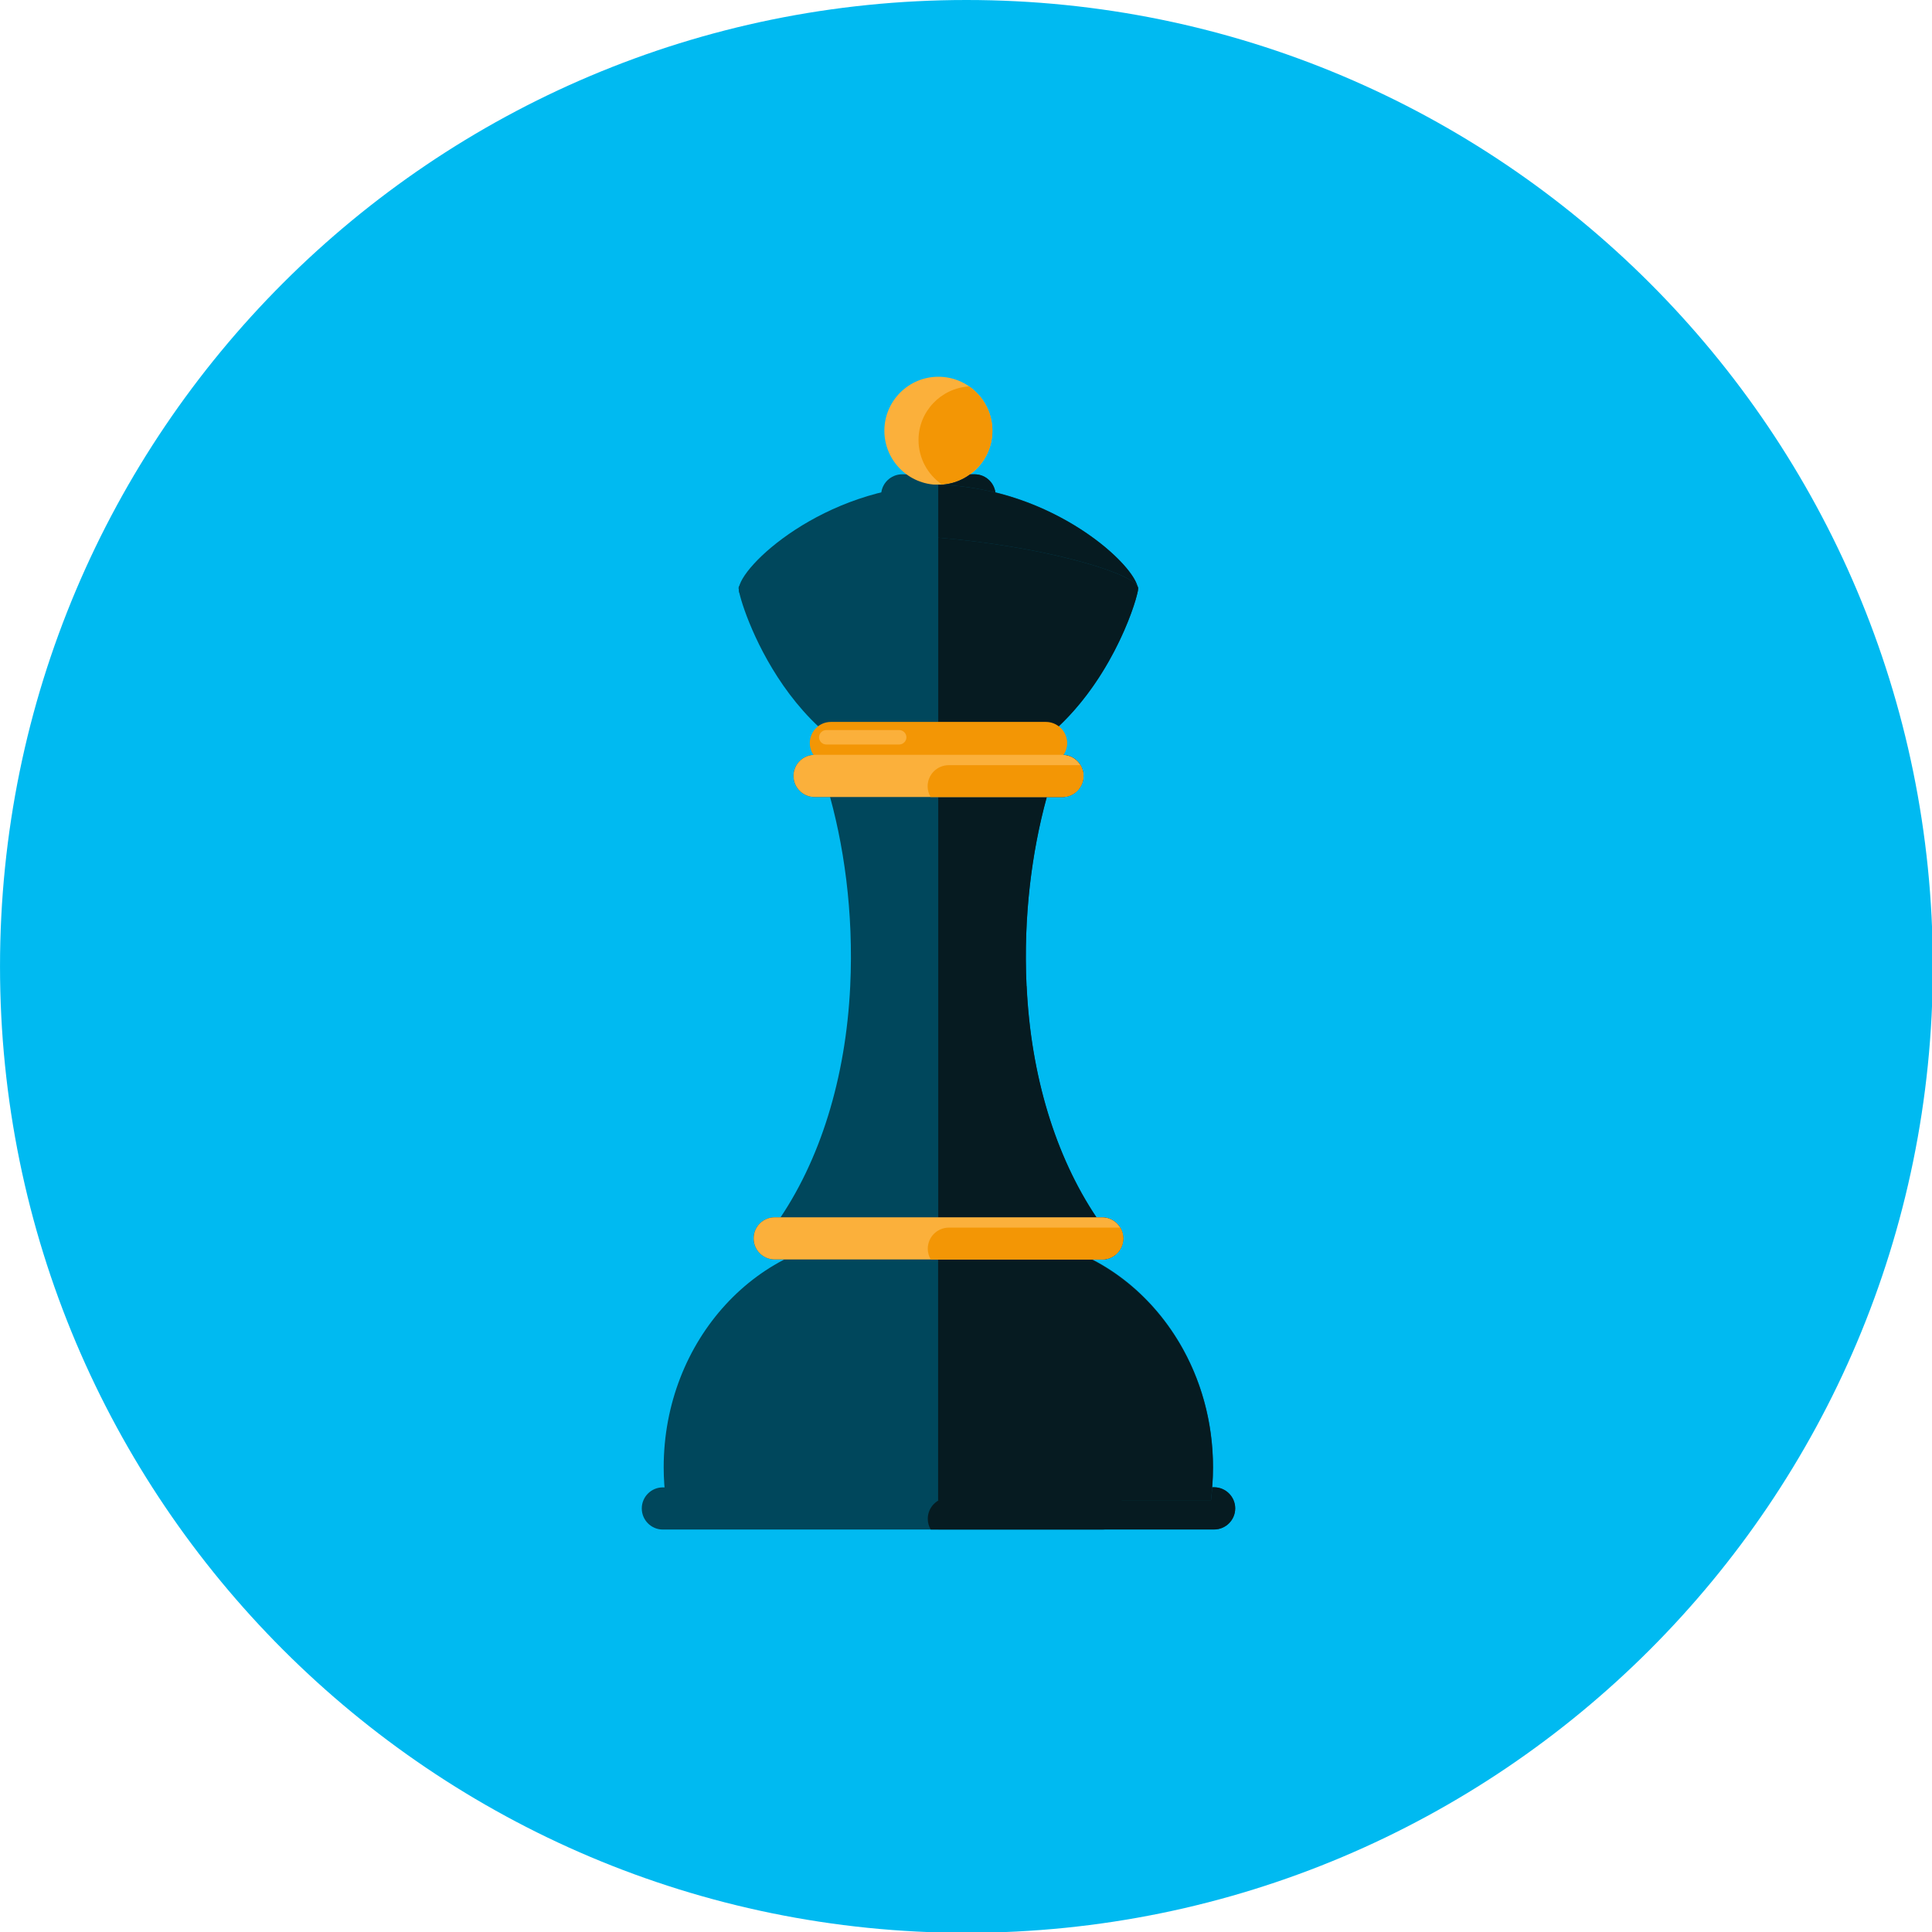
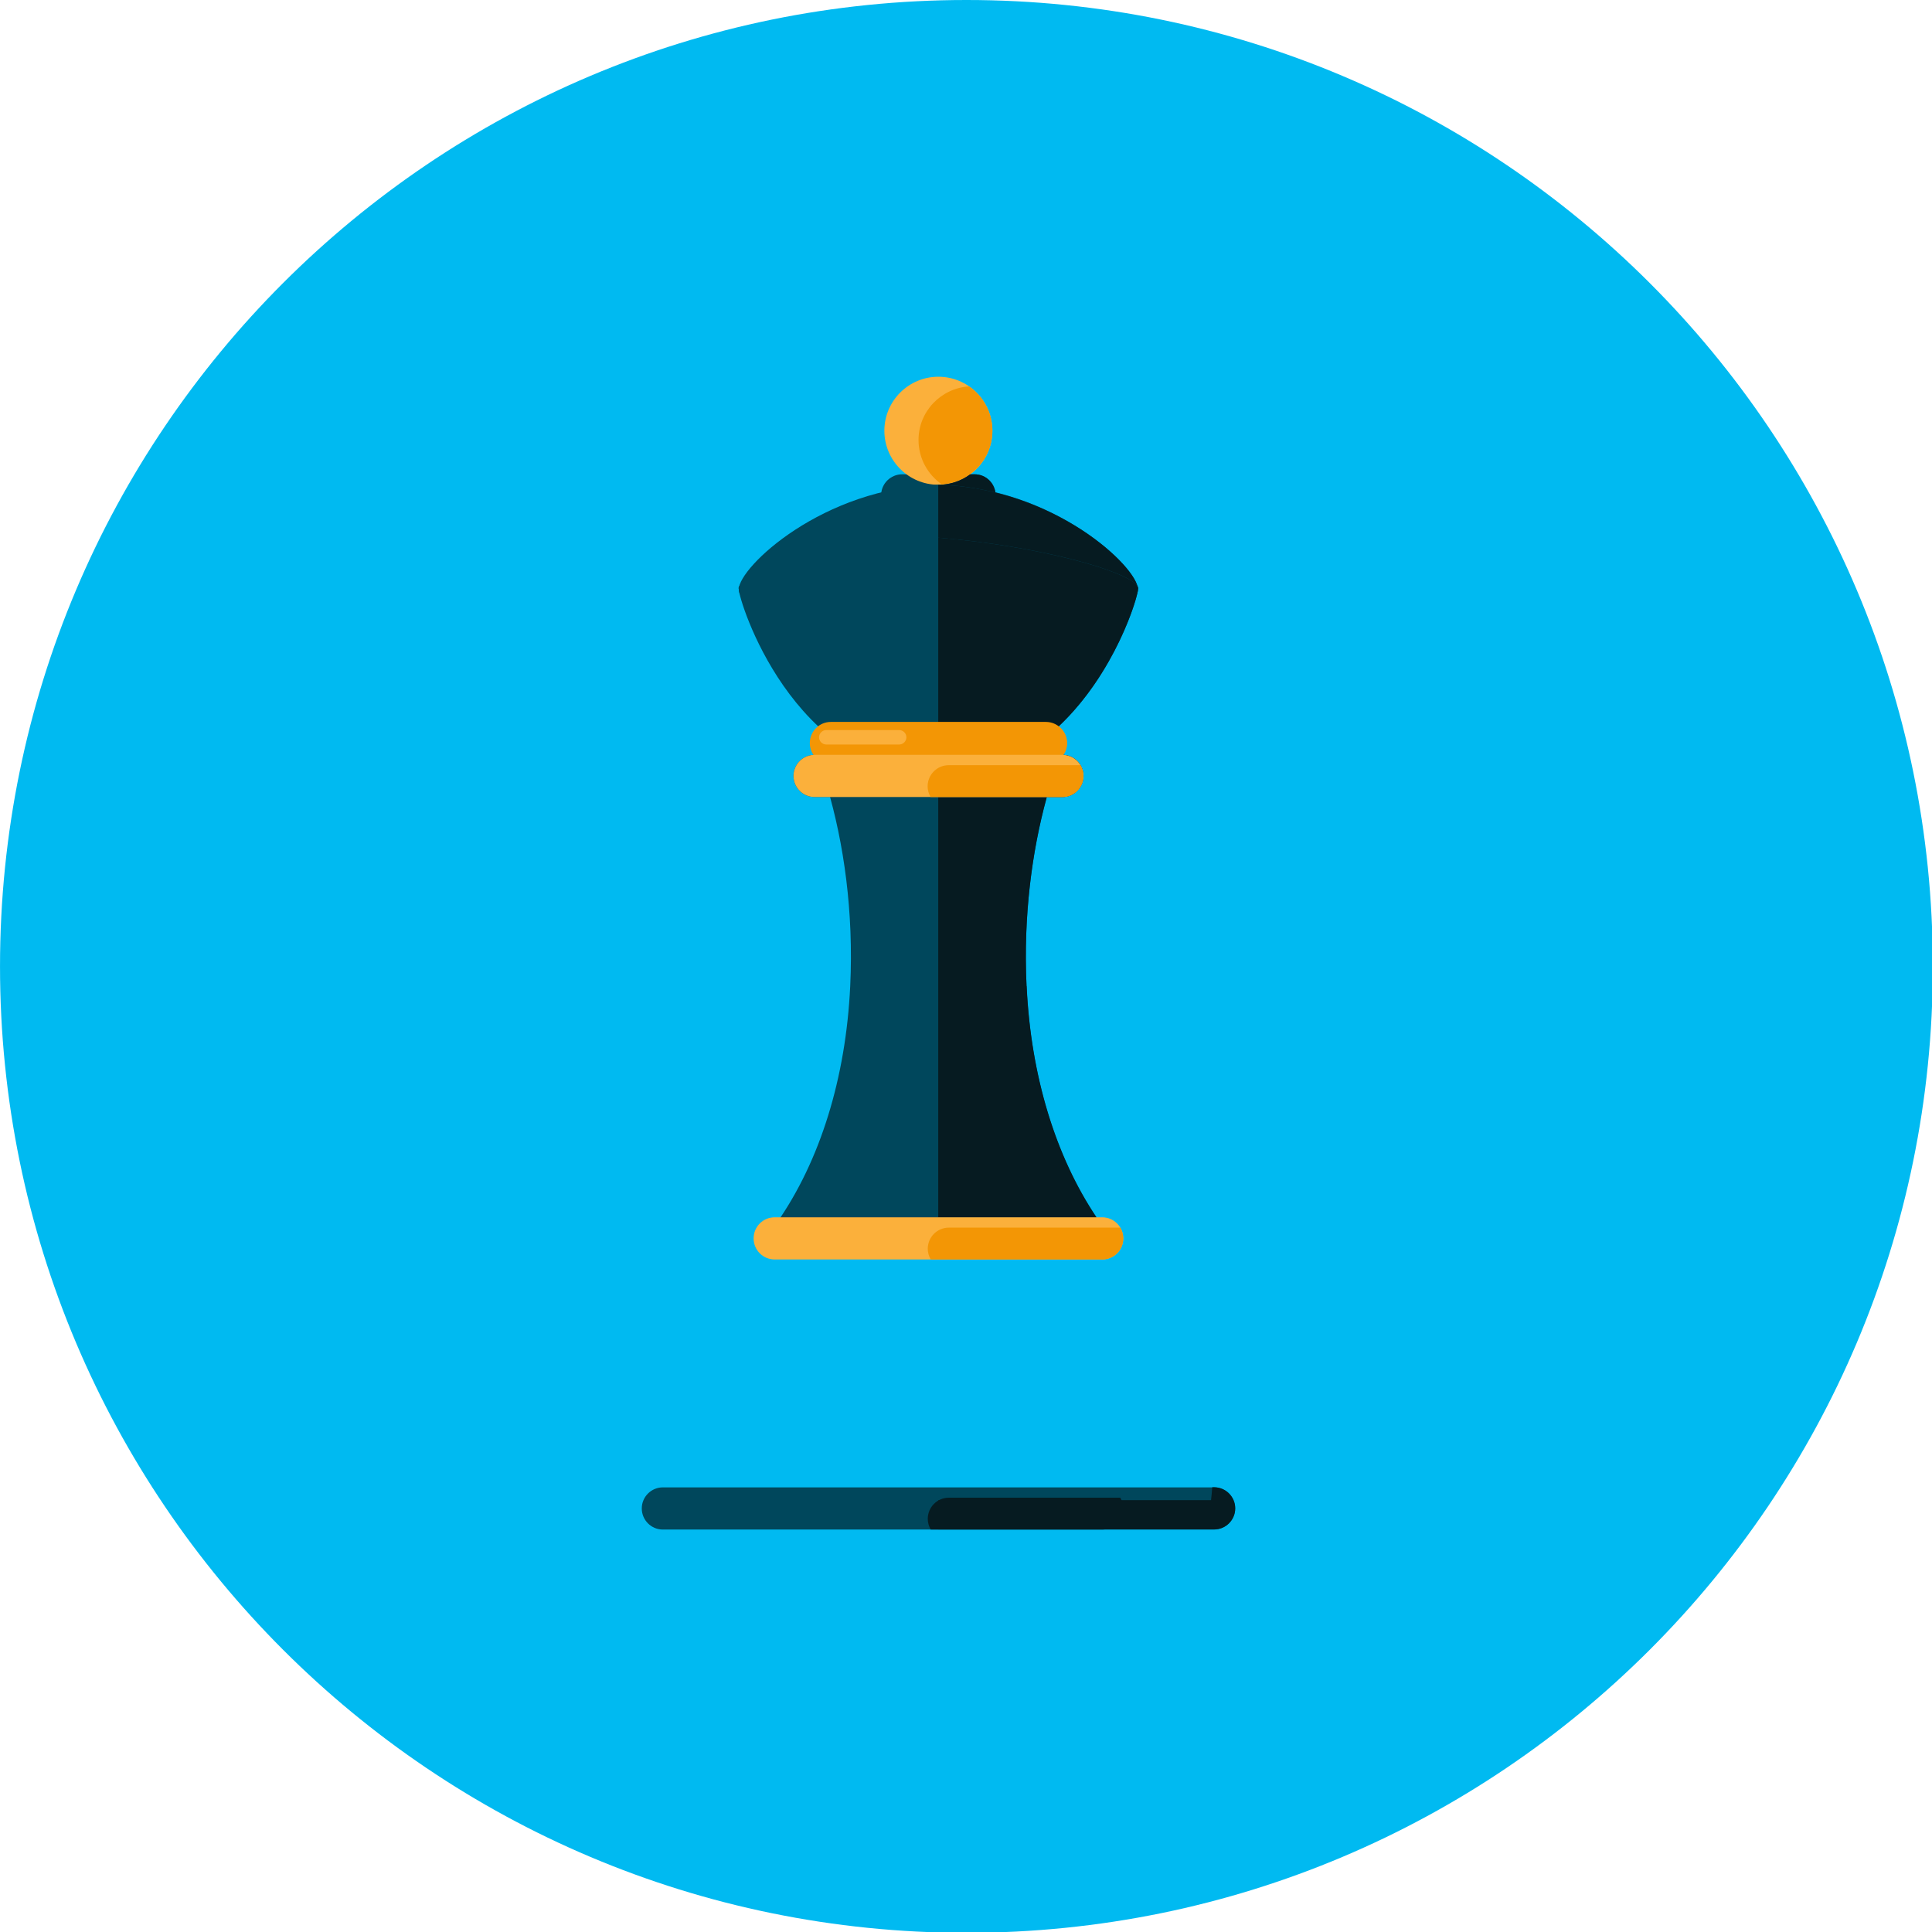
<svg xmlns="http://www.w3.org/2000/svg" width="142" height="142" viewBox="0 0 142 142" fill="none">
  <g clip-path="url(#clip0_18_3)">
    <path d="M71.031 142.06C110.26 142.06 142.061 110.259 142.061 71.03C142.061 31.801 110.26 -8.10623e-06 71.031 -8.10623e-06C31.802 -8.10623e-06 0.001 31.801 0.001 71.03C0.001 110.259 31.802 142.06 71.031 142.06Z" fill="#00BAF1" />
    <path d="M77.16 57.81H60.79C62.02 61.96 62.75 67.02 62.49 72.48C62.17 79.22 60.28 85.34 57.07 89.91H80.87C77.66 85.34 75.77 79.22 75.45 72.48C75.19 67.02 75.92 61.97 77.15 57.81H77.16Z" fill="#00475C" />
-     <path d="M82.56 91.02C82.56 91.88 81.86 92.57 81.01 92.57H56.94C56.08 92.57 55.39 91.88 55.39 91.02C55.39 90.16 56.08 89.47 56.94 89.47H81.01C81.87 89.47 82.56 90.17 82.56 91.02Z" fill="#00475C" />
    <path d="M90.78 110.87C90.78 111.73 90.08 112.42 89.23 112.42H48.72C47.86 112.42 47.17 111.72 47.17 110.87C47.17 110.01 47.87 109.32 48.72 109.32H89.23C90.09 109.32 90.78 110.02 90.78 110.87Z" fill="#00475C" />
    <path d="M79.64 57.03C79.64 57.89 78.94 58.58 78.09 58.58H59.87C59.01 58.58 58.32 57.88 58.32 57.03C58.32 56.17 59.02 55.48 59.87 55.48H78.09C78.95 55.48 79.64 56.18 79.64 57.03Z" fill="#00475C" />
    <path d="M73.18 36.41C73.18 37.27 72.48 37.96 71.63 37.96H66.31C65.45 37.96 64.76 37.27 64.76 36.41C64.76 35.55 65.46 34.86 66.31 34.86H71.63C72.49 34.86 73.18 35.55 73.18 36.41Z" fill="#00475C" />
    <path d="M77.52 51.77C77.52 52.63 76.82 53.32 75.97 53.32H61.98C61.12 53.32 60.43 52.62 60.43 51.77C60.43 50.91 61.13 50.22 61.98 50.22H75.97C76.83 50.22 77.52 50.92 77.52 51.77Z" fill="#00475C" />
-     <path d="M73.63 90.94C72.01 90.94 70.44 91.21 68.97 91.72C67.5 91.22 65.93 90.94 64.31 90.94C55.73 90.94 48.78 98.51 48.78 107.85C48.78 108.67 48.84 109.48 48.94 110.27H89C89.1 109.48 89.16 108.67 89.16 107.85C89.16 98.51 82.21 90.94 73.63 90.94Z" fill="#00475C" />
    <path d="M72.94 31.66C72.94 33.85 71.16 35.63 68.97 35.63C66.78 35.63 65 33.85 65 31.66C65 29.47 66.78 27.69 68.97 27.69C71.16 27.69 72.94 29.47 72.94 31.66Z" fill="#FBB03B" />
    <path d="M71.23 28.4C69.16 28.53 67.51 30.24 67.51 32.34C67.51 33.69 68.19 34.88 69.22 35.6C71.29 35.47 72.94 33.76 72.94 31.66C72.94 30.31 72.26 29.12 71.23 28.4Z" fill="#F39605" />
    <path d="M83.64 43.31C83.7 44.98 77.08 46.85 68.97 47.11C60.86 46.85 54.25 44.99 54.3 43.31C54.3 41.7 60.47 35.82 68.97 35.62C77.47 35.81 83.64 41.7 83.64 43.31Z" fill="#00475C" />
    <path d="M83.64 43.31C83.64 44.13 79.8 56.75 68.97 57.24C58.15 56.75 54.3 44.12 54.3 43.31C53.91 42.32 60.83 40.18 68.97 39.51C77.11 40.18 84.03 42.32 83.64 43.31Z" fill="#00475C" />
    <path d="M75.45 72.48C75.21 67.35 75.84 62.59 76.94 58.59H68.96V89.48H80.6C77.57 84.96 75.76 79.02 75.46 72.48H75.45Z" fill="#061B21" />
-     <path d="M73.63 90.94C76.01 90.94 78.25 91.54 80.26 92.58H81C81.86 92.58 82.55 91.89 82.55 91.03C82.55 90.17 81.85 89.48 81 89.48H68.95V91.72C68.95 91.72 68.95 91.72 68.96 91.72C70.43 91.22 72 90.94 73.62 90.94H73.63Z" fill="#061B21" />
    <path d="M89.23 109.31H89.1C89.07 109.63 89.05 109.95 89.01 110.26H68.97V112.41H89.24C90.1 112.41 90.79 111.71 90.79 110.86C90.79 110.01 90.09 109.31 89.24 109.31H89.23Z" fill="#061B21" />
    <path d="M78.08 58.58C78.94 58.58 79.63 57.88 79.63 57.03C79.63 56.18 78.97 55.52 78.15 55.48C77.87 55.89 77.4 56.16 76.86 56.16H73.65C72.26 56.77 70.7 57.16 68.97 57.24C68.97 57.24 68.97 57.24 68.96 57.24V58.58H78.08Z" fill="#061B21" />
    <path d="M73.16 36.2C73.05 35.44 72.41 34.86 71.63 34.86H71.3C70.65 35.34 69.86 35.62 68.99 35.63C70.46 35.66 71.85 35.88 73.16 36.2Z" fill="#061B21" />
    <path d="M73.66 56.17H76.87C77.4 56.17 77.88 55.9 78.16 55.49C78.33 55.24 78.43 54.94 78.43 54.62C78.43 54.12 78.19 53.68 77.82 53.39C76.64 54.5 75.26 55.48 73.67 56.17H73.66Z" fill="#F39605" />
-     <path d="M89 110.27C89.04 109.96 89.07 109.64 89.09 109.32C89.13 108.84 89.15 108.35 89.15 107.85C89.15 101.1 85.51 95.29 80.25 92.58C78.24 91.54 75.99 90.94 73.62 90.94C72 90.94 70.43 91.21 68.96 91.72C68.96 91.72 68.96 91.72 68.95 91.72V110.27H88.99H89Z" fill="#061B21" />
    <path d="M83.59 43.06C83.16 41.52 79.09 37.66 73.16 36.2C71.85 35.88 70.46 35.67 68.99 35.63C68.99 35.63 68.98 35.63 68.97 35.63C68.97 35.63 68.97 35.63 68.96 35.63V39.52C68.96 39.52 68.96 39.52 68.97 39.52C76.48 40.13 82.94 42 83.59 43.07V43.06Z" fill="#061B21" />
    <path d="M73.66 56.17C75.26 55.47 76.64 54.5 77.81 53.39C81.99 49.45 83.64 43.85 83.64 43.32C83.67 43.24 83.64 43.16 83.59 43.07C82.95 42.01 76.49 40.14 68.97 39.52C68.97 39.52 68.97 39.52 68.96 39.52V57.25C68.96 57.25 68.96 57.25 68.97 57.25C70.71 57.17 72.26 56.78 73.65 56.17H73.66Z" fill="#061B21" />
    <path d="M82.56 91.02C82.56 91.88 81.86 92.57 81.01 92.57H56.94C56.08 92.57 55.39 91.88 55.39 91.02C55.39 90.16 56.08 89.47 56.94 89.47H81.01C81.87 89.47 82.56 90.17 82.56 91.02Z" fill="#FBB03B" />
    <path d="M82.56 91.02C82.56 90.73 82.47 90.46 82.34 90.23H69.74C68.88 90.23 68.19 90.93 68.19 91.78C68.19 92.07 68.27 92.34 68.41 92.57H81.01C81.87 92.57 82.56 91.88 82.56 91.02Z" fill="#F39605" />
    <path d="M82.56 110.87C82.56 110.58 82.47 110.31 82.34 110.08H69.74C68.88 110.08 68.19 110.78 68.19 111.63C68.19 111.92 68.27 112.19 68.41 112.42H81.01C81.87 112.42 82.56 111.73 82.56 110.87Z" fill="#061B21" />
    <path d="M78.42 54.61C78.42 55.47 77.72 56.16 76.87 56.16H61.07C60.21 56.16 59.52 55.47 59.52 54.61C59.52 53.75 60.22 53.06 61.07 53.06H76.87C77.73 53.06 78.42 53.76 78.42 54.61Z" fill="#F39605" />
    <path d="M66.62 54.19C66.62 54.48 66.38 54.72 66.09 54.72H60.73C60.44 54.72 60.2 54.48 60.2 54.19C60.2 53.9 60.44 53.66 60.73 53.66H66.09C66.38 53.66 66.62 53.9 66.62 54.19Z" fill="#FBB03B" />
    <path d="M79.64 57.03C79.64 57.89 78.94 58.58 78.09 58.58H59.87C59.01 58.58 58.32 57.88 58.32 57.03C58.32 56.17 59.02 55.48 59.87 55.48H78.09C78.95 55.48 79.64 56.18 79.64 57.03Z" fill="#FBB03B" />
    <path d="M68.18 57.79C68.18 58.08 68.26 58.35 68.4 58.58H78.08C78.94 58.58 79.63 57.88 79.63 57.03C79.63 56.74 79.54 56.47 79.41 56.24H69.73C68.87 56.24 68.18 56.94 68.18 57.79Z" fill="#F39605" />
  </g>
  <defs>
    <clipPath id="clip0_18_3">
      <rect width="142" height="142" fill="white" />
    </clipPath>
  </defs>
</svg>